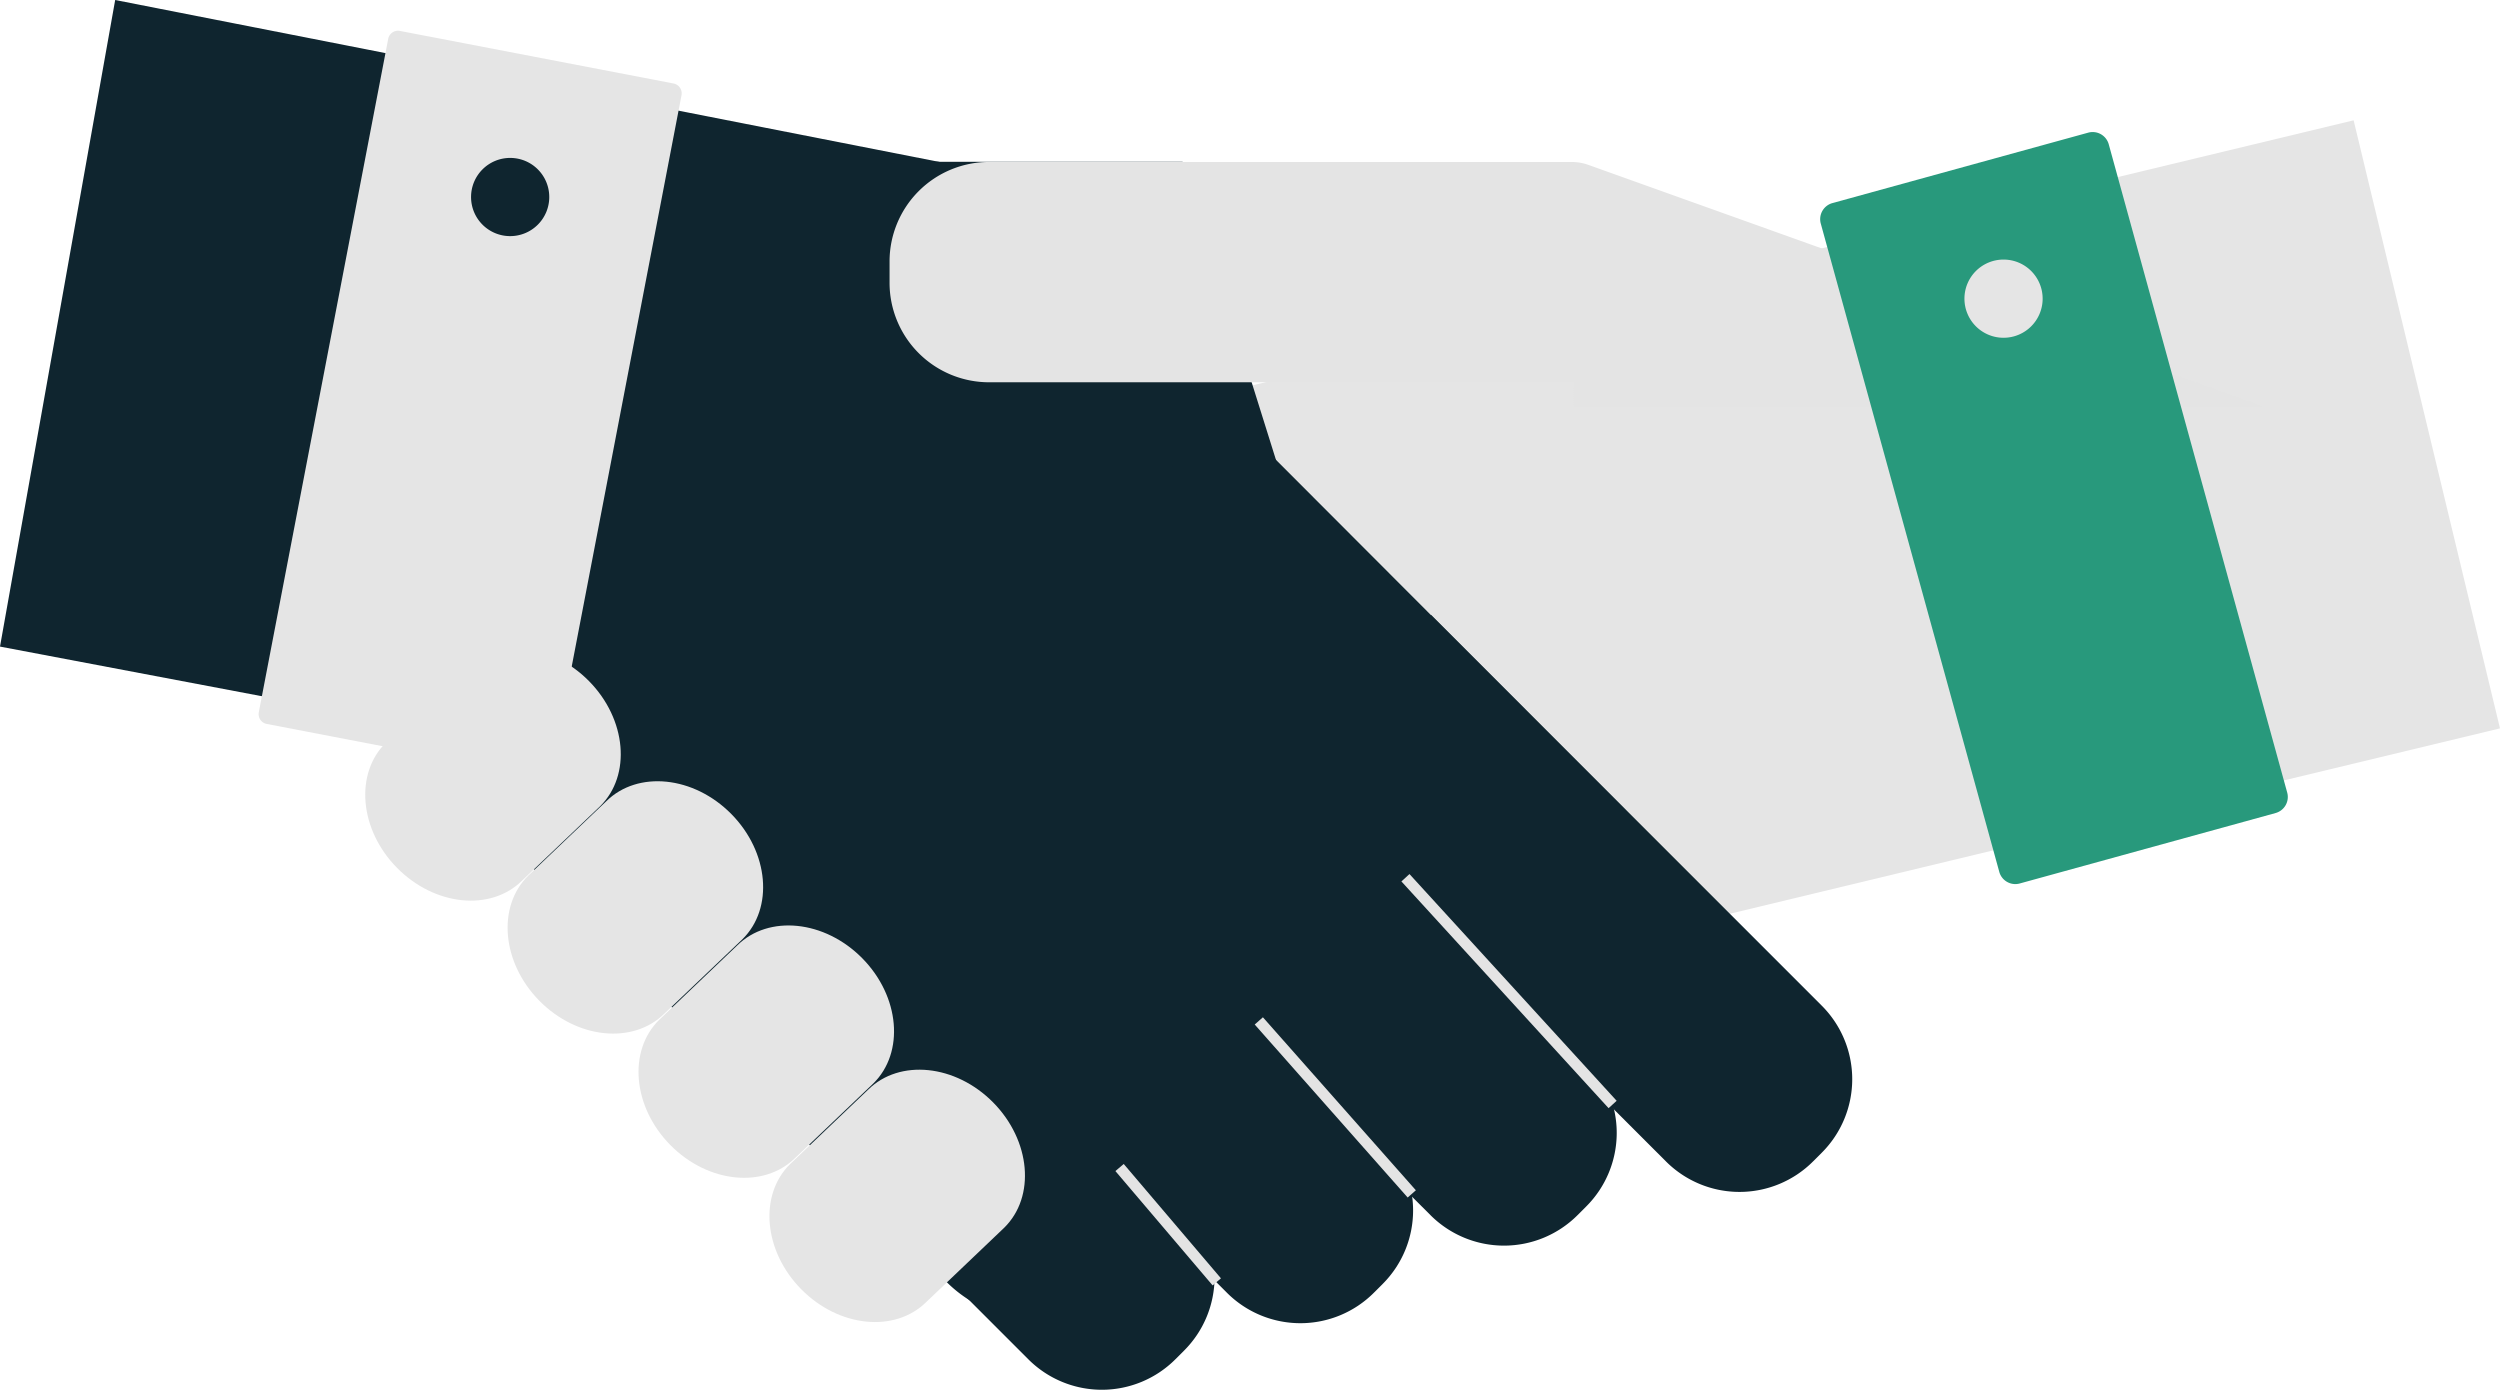
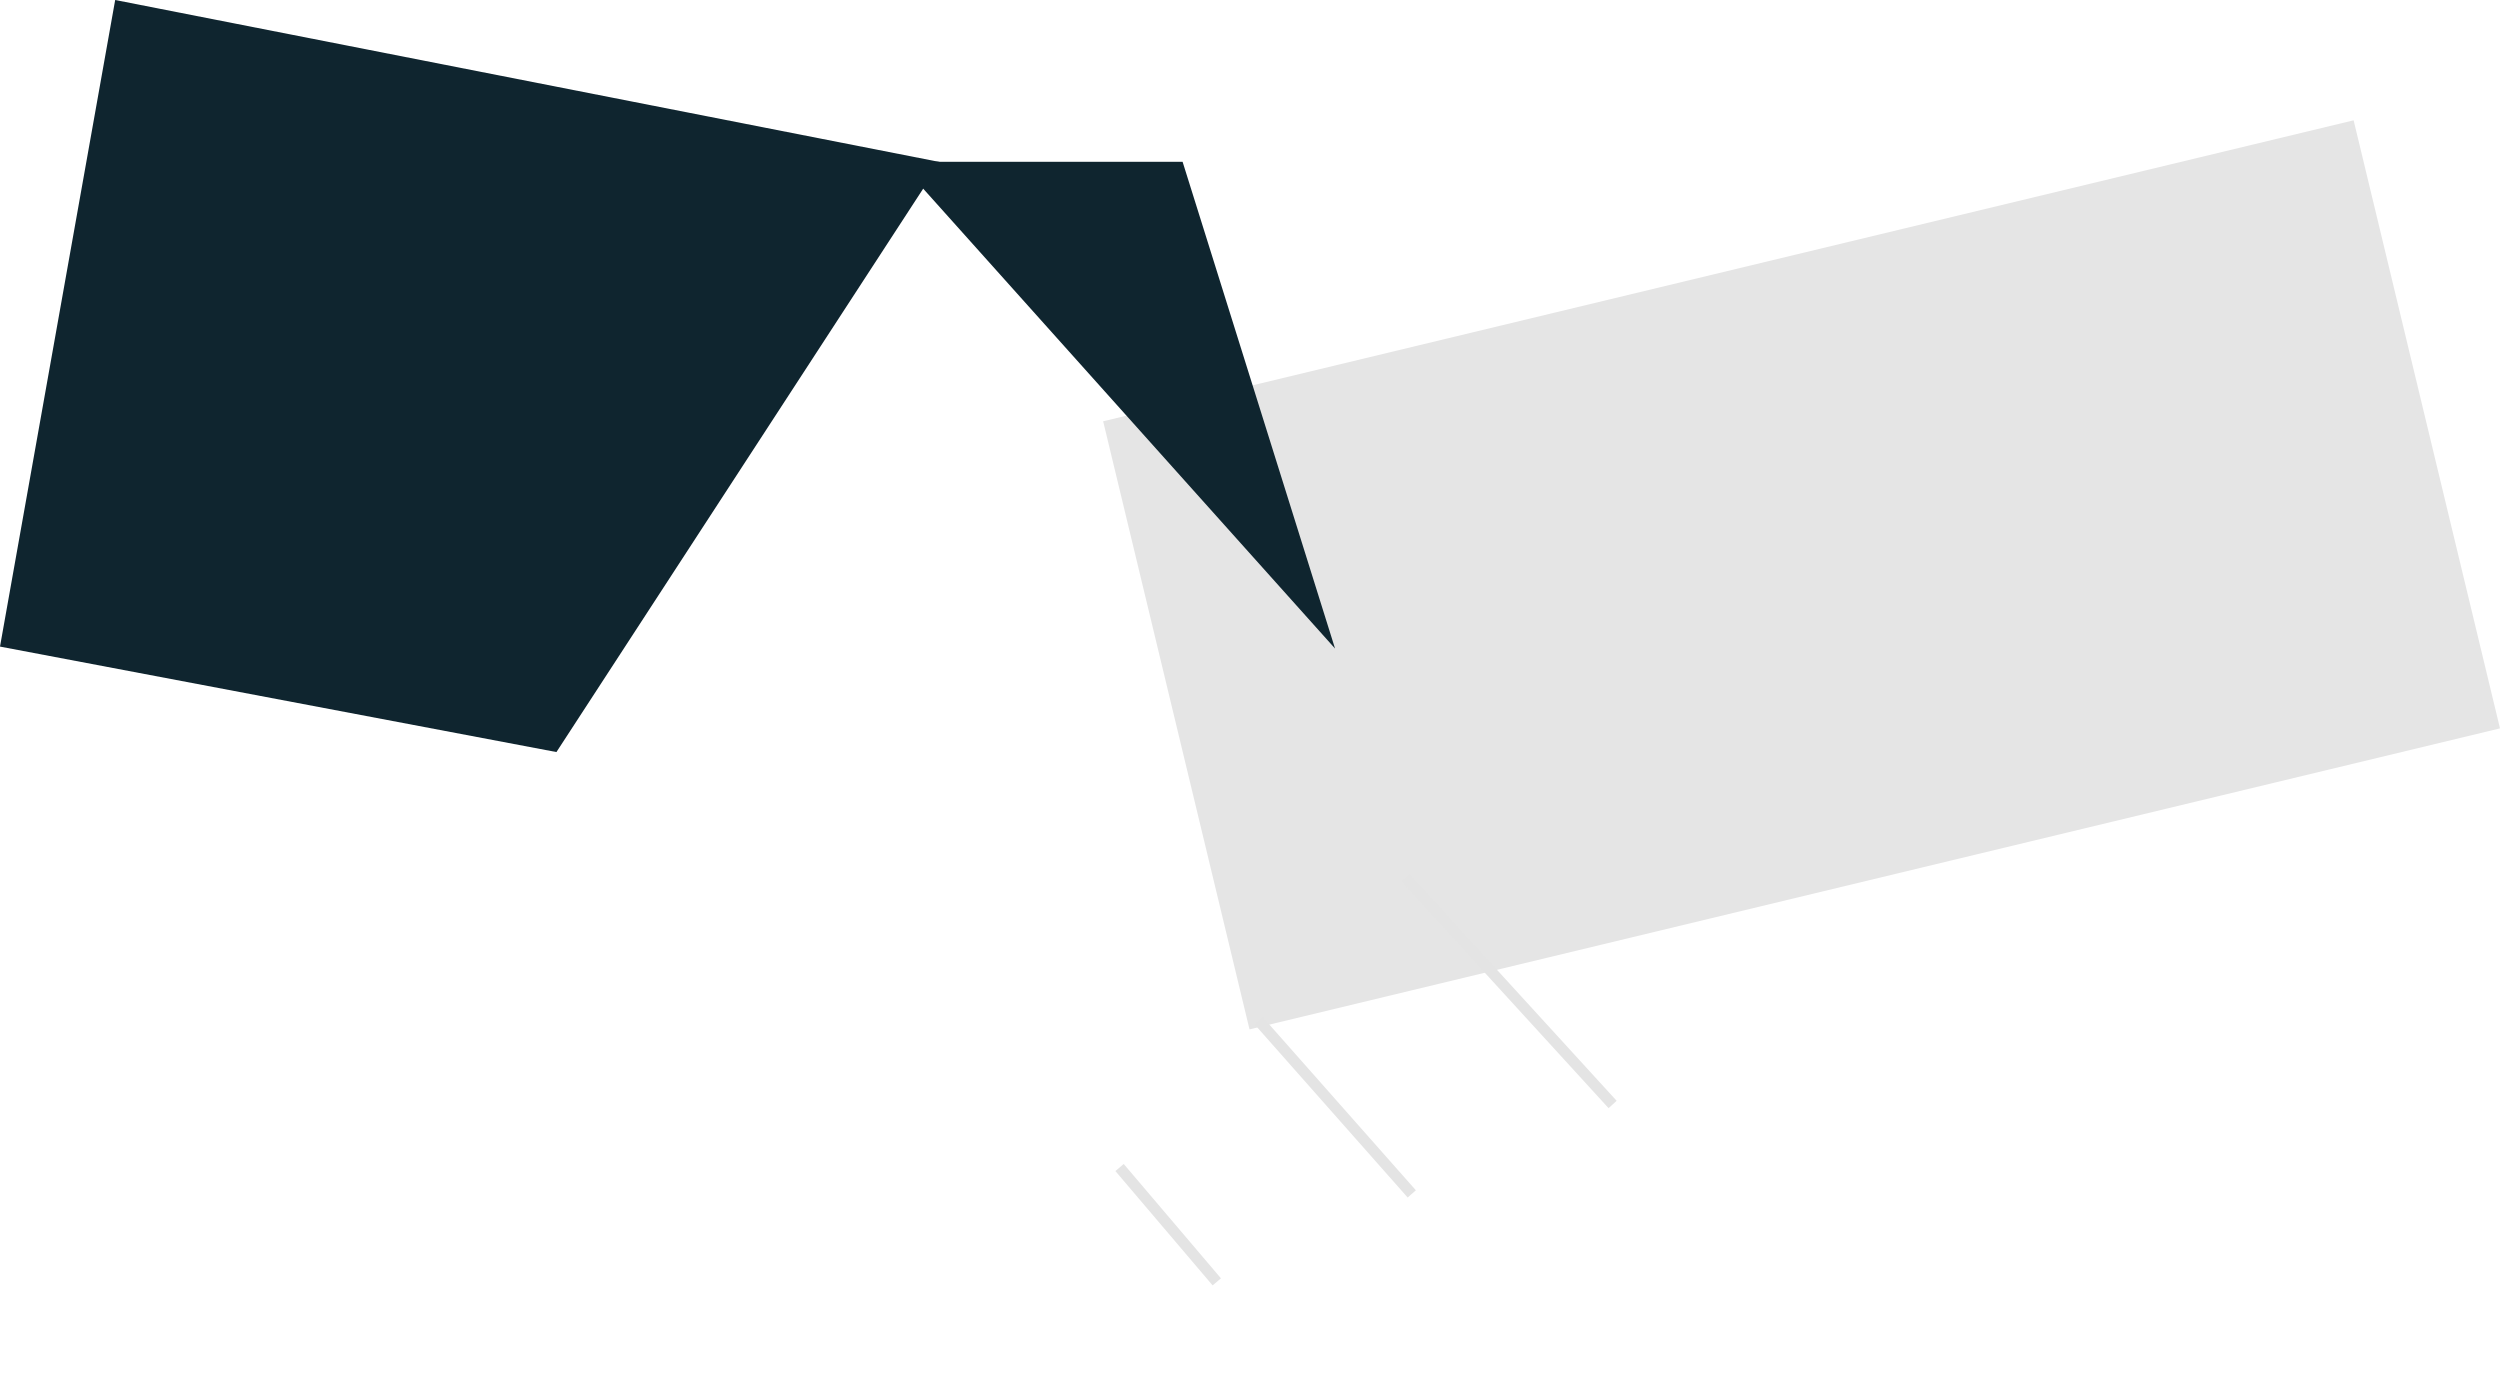
<svg xmlns="http://www.w3.org/2000/svg" width="228.639" height="127.1" viewBox="0 0 228.639 127.1">
  <defs>
    <clipPath id="clip-path">
-       <path id="Path_122" data-name="Path 122" d="M0,81.9H228.638V-45.2H0Z" transform="translate(0 45.196)" fill="none" />
-     </clipPath>
+       </clipPath>
  </defs>
  <g id="Group_137" data-name="Group 137" transform="translate(0 45.196)">
    <g id="Group_116" data-name="Group 116" transform="translate(0 -45.196)">
      <path id="Path_115" data-name="Path 115" d="M6.788,0-3.746,59.134,47.143,68.78,82.264,14.829Z" transform="translate(3.746)" fill="#0f252f" />
    </g>
    <g id="Group_117" data-name="Group 117" transform="translate(100.889 -34.193)">
      <path id="Path_116" data-name="Path 116" d="M0,17.738,13.386,73.351,127.749,45.823,114.363-9.788Z" transform="translate(0 9.788)" fill="#e5e5e5" />
    </g>
    <g id="Group_123" data-name="Group 123" transform="translate(0 -45.196)" clip-path="url(#clip-path)">
      <g id="Group_118" data-name="Group 118" transform="translate(43.833 16.788)">
        <path id="Path_117" data-name="Path 117" d="M65.835,48.632,20.807,75.415A11.827,11.827,0,0,1,6.4,73.615L-32.866,34.349a11.827,11.827,0,0,1,0-16.724l30.906-41a11.822,11.822,0,0,1,16.724,0L68.153,30.108a11.824,11.824,0,0,1-2.317,18.524" transform="translate(36.33 26.836)" fill="#0f252f" />
      </g>
      <g id="Group_119" data-name="Group 119" transform="translate(116.642 56.247)">
-         <path id="Path_118" data-name="Path 118" d="M32.2,31.688l-.8.8a9.507,9.507,0,0,1-13.448,0L-17.77-3.24-3.524-17.486,32.2,18.243a9.508,9.508,0,0,1,0,13.445" transform="translate(17.77 17.486)" fill="#0f252f" />
-       </g>
+         </g>
      <g id="Group_120" data-name="Group 120" transform="translate(95.104 61.162)">
        <path id="Path_119" data-name="Path 119" d="M32.2,31.686l-.8.8a9.507,9.507,0,0,1-13.448,0L-17.77-3.241-3.524-17.485,32.2,18.241a9.508,9.508,0,0,1,0,13.445" transform="translate(17.77 17.485)" fill="#0f252f" />
      </g>
      <g id="Group_121" data-name="Group 121" transform="translate(76.481 68.252)">
-         <path id="Path_120" data-name="Path 120" d="M32.2,31.688l-.8.8a9.5,9.5,0,0,1-13.445,0L-17.77-3.24-3.524-17.486,32.2,18.243a9.508,9.508,0,0,1,0,13.445" transform="translate(17.77 17.486)" fill="#0f252f" />
-       </g>
+         </g>
      <g id="Group_122" data-name="Group 122" transform="translate(58.325 74.344)">
        <path id="Path_121" data-name="Path 121" d="M32.2,31.686l-.8.8a9.507,9.507,0,0,1-13.448,0L-17.77-3.241-3.524-17.485,32.2,18.241a9.508,9.508,0,0,1,0,13.445" transform="translate(17.77 17.485)" fill="#0f252f" />
      </g>
    </g>
    <g id="Group_124" data-name="Group 124" transform="translate(82.233 -30.396)">
      <path id="Path_123" data-name="Path 123" d="M0,0H25.923L39.865,44.514Z" fill="#0f252f" />
    </g>
    <g id="Group_126" data-name="Group 126" transform="translate(0 -45.196)" clip-path="url(#clip-path)">
      <g id="Group_125" data-name="Group 125" transform="translate(81.352 14.814)">
        <path id="Path_124" data-name="Path 124" d="M80.91,14.39,19.261-7.677a4.558,4.558,0,0,0-1.53-.264H-35.545a9.1,9.1,0,0,0-9.1,9.106V3.1a9.1,9.1,0,0,0,9.1,9.106H17.937l-.042,2.185Z" transform="translate(44.648 7.941)" fill="#e4e4e4" />
      </g>
    </g>
    <g id="Group_127" data-name="Group 127" transform="translate(102.39 35.078)">
      <path id="Path_126" data-name="Path 126" d="M29.058,13.363,10.11-7.374m.579,28.915L-3.3,5.719M-7.143,29.586l-8.892-10.458" transform="translate(16.035 7.374)" fill="none" stroke="#e4e4e4" stroke-width="1" />
    </g>
    <g id="Group_136" data-name="Group 136" transform="translate(0 -45.196)" clip-path="url(#clip-path)">
      <g id="Group_128" data-name="Group 128" transform="translate(23.653 2.811)">
        <path id="Path_127" data-name="Path 127" d="M16.6,43.952-8.421,39.144a.914.914,0,0,1-.726-1.071L2.687-23.512a.913.913,0,0,1,1.071-.726l25.026,4.809a.918.918,0,0,1,.728,1.071L17.676,43.227a.915.915,0,0,1-1.071.726" transform="translate(9.163 24.254)" fill="#e5e5e5" />
      </g>
      <g id="Group_129" data-name="Group 129" transform="translate(166.466 12.077)">
        <path id="Path_128" data-name="Path 128" d="M26.841,40.133l-23.4,6.443a1.521,1.521,0,0,1-1.873-1.063L-14.757-13.776a1.526,1.526,0,0,1,1.063-1.873l23.4-6.443a1.526,1.526,0,0,1,1.873,1.063L27.9,38.26a1.522,1.522,0,0,1-1.063,1.873" transform="translate(14.811 22.146)" fill="#28997c" />
      </g>
      <g id="Group_130" data-name="Group 130" transform="translate(33.403 59.29)">
-         <path id="Path_129" data-name="Path 129" d="M1.872,12.938h0C-1.564,9.451-2.017,4.325.86,1.487l7.134-6.8c2.88-2.837,8-2.312,11.437,1.173s3.889,8.614,1.012,11.451l-7.134,6.8c-2.88,2.84-8,2.314-11.437-1.173" transform="translate(1.033 7.14)" fill="#e5e5e5" />
-       </g>
+         </g>
      <g id="Group_131" data-name="Group 131" transform="translate(46.423 71.449)">
        <path id="Path_130" data-name="Path 130" d="M1.872,12.938h0C-1.564,9.451-2.017,4.325.86,1.487l7.134-6.8c2.88-2.837,8-2.312,11.437,1.173s3.889,8.614,1.012,11.451l-7.134,6.8c-2.88,2.84-8,2.314-11.437-1.173" transform="translate(1.033 7.14)" fill="#e5e5e5" />
      </g>
      <g id="Group_132" data-name="Group 132" transform="translate(58.396 84.638)">
        <path id="Path_131" data-name="Path 131" d="M1.872,12.938h0C-1.564,9.451-2.017,4.325.86,1.487l7.134-6.8c2.88-2.837,8-2.312,11.437,1.173s3.889,8.614,1.01,11.451l-7.132,6.8c-2.88,2.84-8,2.314-11.437-1.173" transform="translate(1.033 7.14)" fill="#e5e5e5" />
      </g>
      <g id="Group_133" data-name="Group 133" transform="translate(70.37 97.829)">
        <path id="Path_132" data-name="Path 132" d="M1.872,12.938h0C-1.564,9.451-2.017,4.325.86,1.487l7.134-6.8c2.88-2.837,8-2.312,11.437,1.173s3.889,8.614,1.01,11.451l-7.134,6.8c-2.877,2.84-8,2.314-11.434-1.173" transform="translate(1.033 7.14)" fill="#e5e5e5" />
      </g>
      <g id="Group_134" data-name="Group 134" transform="translate(43.082 14.443)">
        <path id="Path_133" data-name="Path 133" d="M4.608,2.3A3.576,3.576,0,1,1,1.034-1.271,3.574,3.574,0,0,1,4.608,2.3" transform="translate(2.543 1.271)" fill="#0f252f" />
      </g>
      <g id="Group_135" data-name="Group 135" transform="translate(179.66 23.739)">
-         <path id="Path_134" data-name="Path 134" d="M4.608,2.3A3.576,3.576,0,1,1,1.034-1.271,3.574,3.574,0,0,1,4.608,2.3" transform="translate(2.543 1.271)" fill="#e5e5e5" />
-       </g>
+         </g>
    </g>
  </g>
</svg>